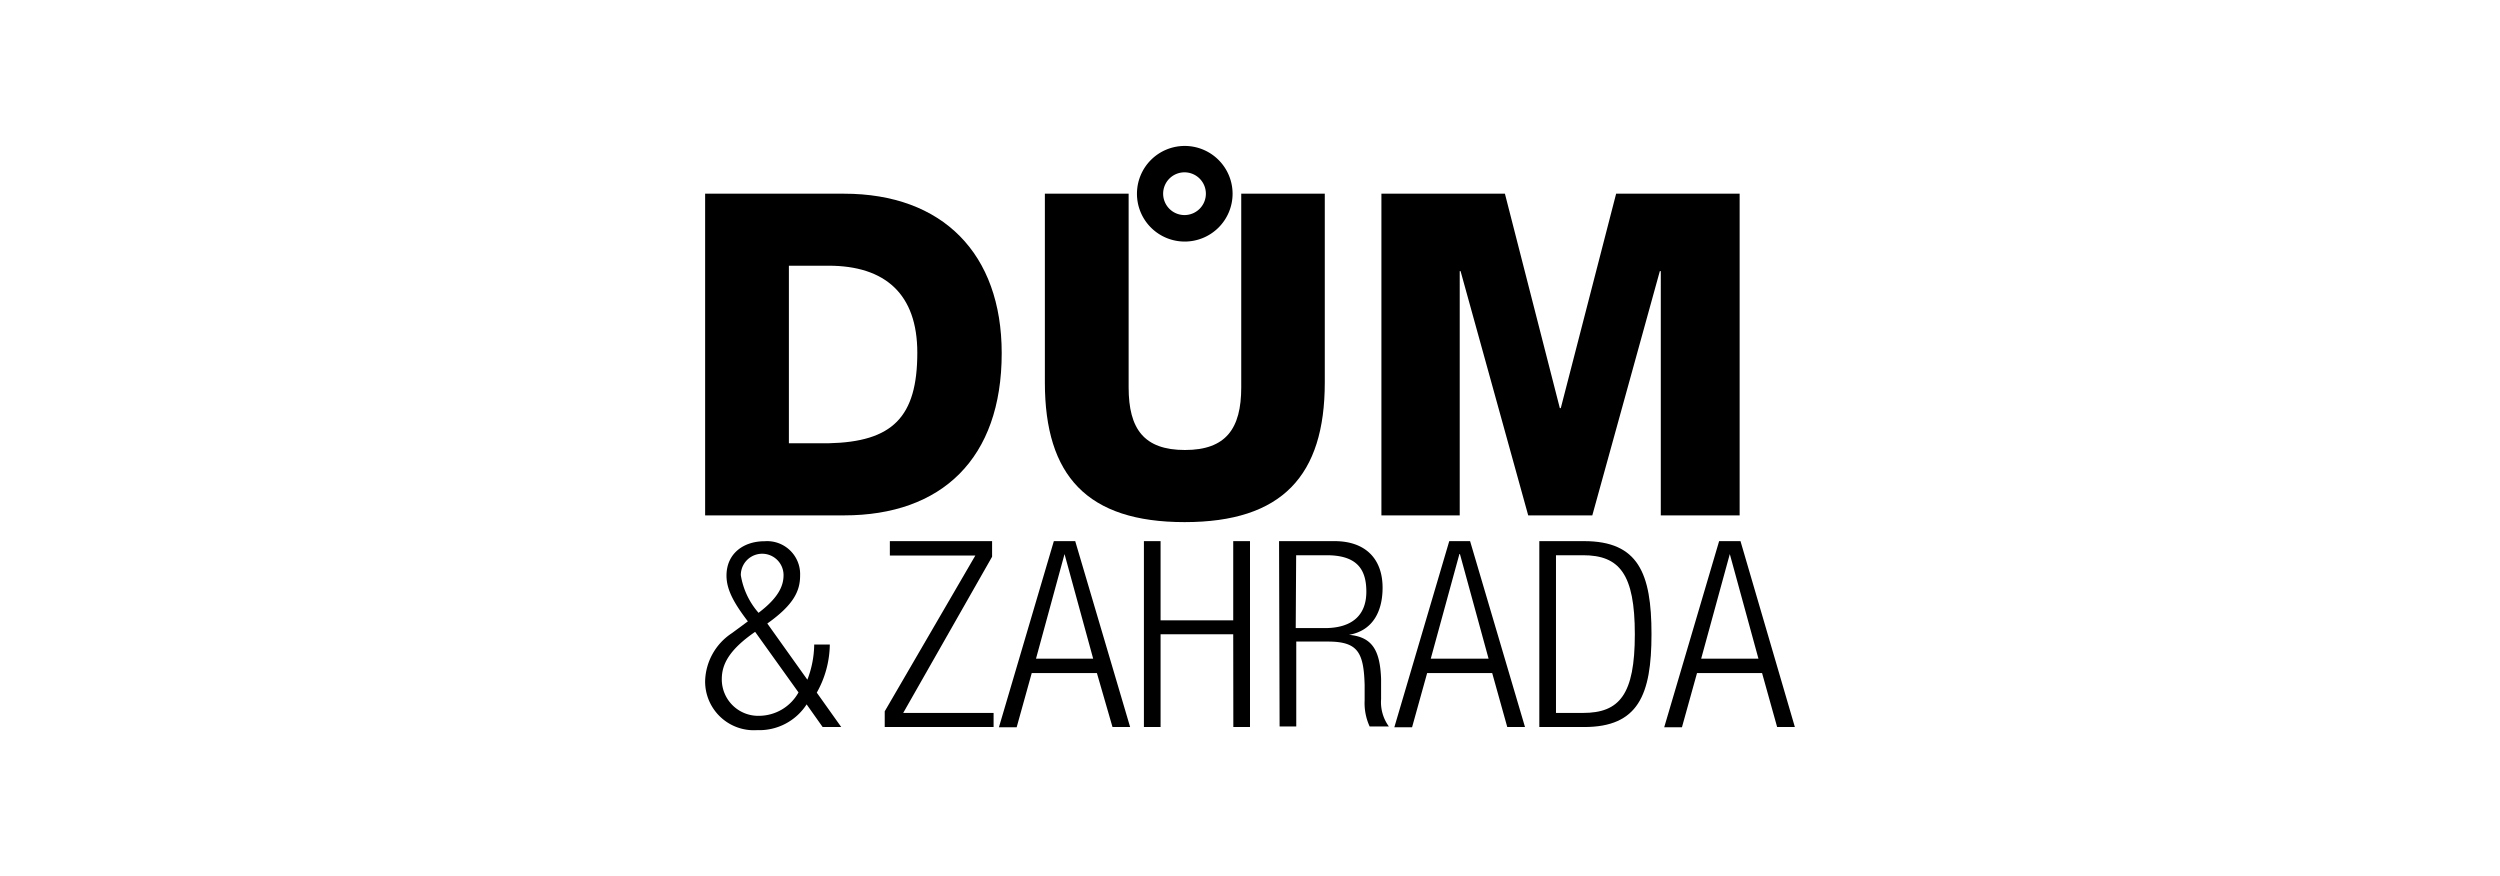
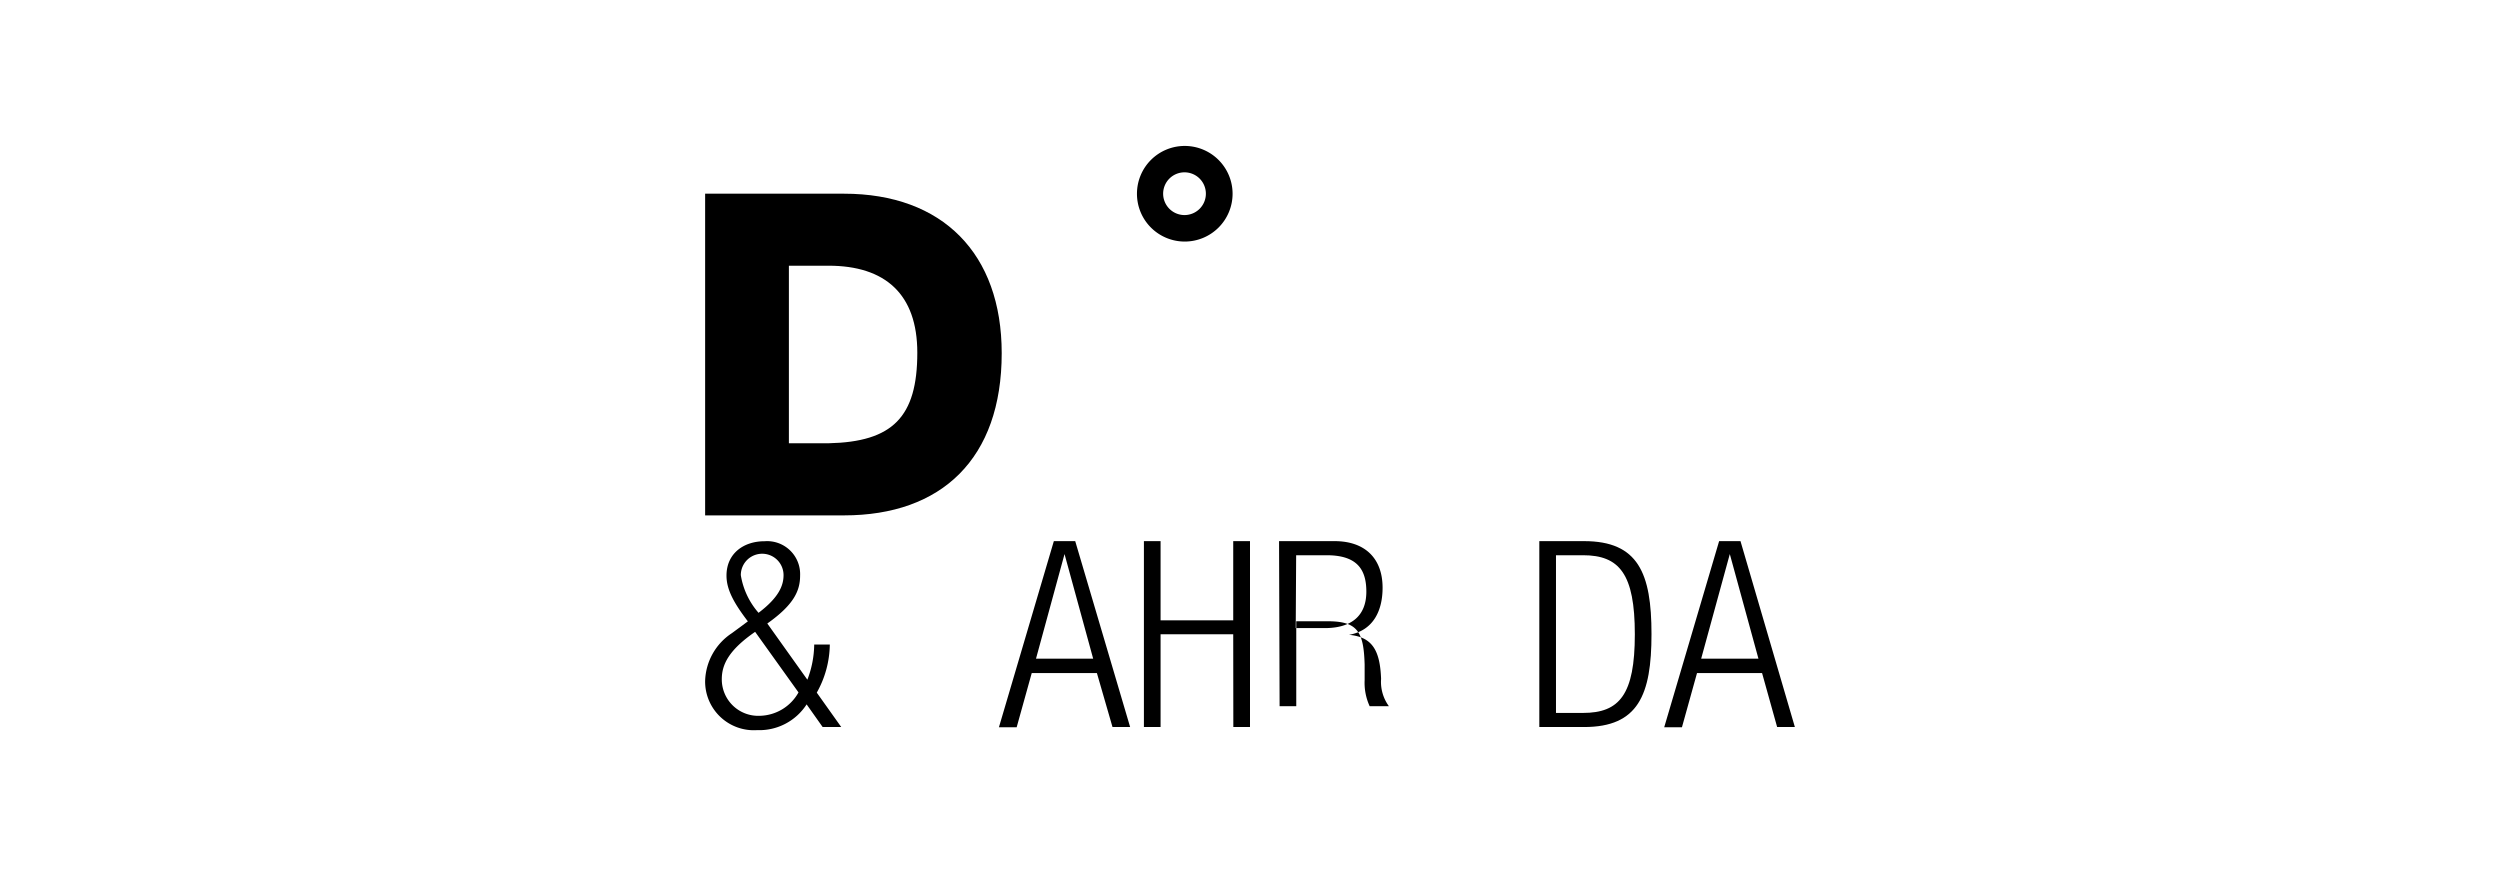
<svg xmlns="http://www.w3.org/2000/svg" viewBox="0 0 234 82">
  <defs>
    <style>.cls-1{fill:#fff;}</style>
  </defs>
  <g id="Layer_2" data-name="Layer 2">
-     <rect class="cls-1" width="234" height="82" />
-   </g>
+     </g>
  <g id="Layer_1" data-name="Layer 1">
    <path d="M66,18.13H79c9.23,0,14.76,5.61,14.76,14.93,0,9.86-5.61,15.18-14.76,15.18H66Zm7.84,23.36h3.71c6-.13,8.31-2.45,8.31-8.48,0-5.48-3-8.14-8.31-8.14H73.84Z" />
-     <path d="M124,35.8c0,8.73-4,13.07-13.12,13.07S97.8,44.53,97.8,35.8V18.13h7.84V36.26c0,3.88,1.43,5.86,5.27,5.86s5.27-2,5.27-5.86V18.13H124Z" />
-     <path d="M129.3,18.13h11.56L146,38.2h.09l5.18-20.07h11.56V48.24h-7.38V25.38h-.09l-6.32,22.86h-6l-6.33-22.86h-.08V48.24H129.3Z" />
    <path d="M106.42,18.13a4.47,4.47,0,0,1,4.47-4.47h0a4.48,4.48,0,0,1,4.48,4.47h0a4.48,4.48,0,0,1-4.48,4.48h0a4.47,4.47,0,0,1-4.47-4.48Zm2.45,0a2,2,0,0,0,2,2h0a2,2,0,0,0,2-2h0a2,2,0,0,0-2-2h0a2,2,0,0,0-2,2Z" />
    <path d="M75.5,65.93a5.27,5.27,0,0,1-4.63,2.41A4.56,4.56,0,0,1,66,63.74a5.54,5.54,0,0,1,2.51-4.48L70,58.16c-1.24-1.63-2-2.92-2-4.28,0-2.1,1.63-3.22,3.56-3.22a3.09,3.09,0,0,1,3.33,3.22c0,1.41-.58,2.72-3.07,4.48l3.75,5.26a9.42,9.42,0,0,0,.64-3.29h1.46a9.39,9.39,0,0,1-1.22,4.5l2.29,3.22H77Zm-4.82-6.79c-2.46,1.7-3.12,3.06-3.12,4.43A3.41,3.41,0,0,0,71.09,67a4.25,4.25,0,0,0,3.65-2.19ZM71,57.36c1.93-1.46,2.34-2.58,2.34-3.53a2,2,0,0,0-4,0A7.05,7.05,0,0,0,71,57.36Z" />
-     <path d="M82.81,66.58,91.29,52h-8V50.65h9.57v1.46L84.54,66.73H93v1.32H82.81Z" />
    <path d="M98.64,50.65h2l5.14,17.4h-1.65L102.67,63h-6.1l-1.41,5.07H93.5Zm3.68,11-2.68-9.79h0l-2.67,9.79Z" />
    <path d="M115.43,59.37h-6.8v8.68h-1.56V50.65h1.56v7.41h6.8V50.65H117v17.4h-1.56Z" />
-     <path d="M119.72,50.65h5.19c2.9,0,4.5,1.66,4.5,4.36,0,2.1-.83,4-3.14,4.41v0c2.17.2,2.9,1.44,3,4.12l0,1.9a3.87,3.87,0,0,0,.73,2.56H128.2a5.26,5.26,0,0,1-.47-2.44l0-1.46c-.09-3.07-.65-4.05-3.46-4.05h-2.94v7.95h-1.56Zm1.56,8.14H124c2.46,0,3.89-1.12,3.89-3.41,0-2.12-.9-3.41-3.72-3.41h-2.85Z" />
-     <path d="M135.65,50.65h1.95l5.14,17.4h-1.66L139.67,63h-6.09l-1.41,5.07h-1.66Zm3.68,11-2.68-9.79h-.05l-2.68,9.79Z" />
+     <path d="M119.72,50.65h5.19c2.9,0,4.5,1.66,4.5,4.36,0,2.1-.83,4-3.14,4.41v0c2.17.2,2.9,1.44,3,4.12a3.87,3.87,0,0,0,.73,2.56H128.2a5.26,5.26,0,0,1-.47-2.44l0-1.46c-.09-3.07-.65-4.05-3.46-4.05h-2.94v7.95h-1.56Zm1.56,8.14H124c2.46,0,3.89-1.12,3.89-3.41,0-2.12-.9-3.41-3.72-3.41h-2.85Z" />
    <path d="M144.08,50.65h4.19c5.07,0,6.31,3,6.31,8.7s-1.24,8.7-6.31,8.7h-4.19Zm1.56,16.08h2.53c3.41,0,4.85-1.71,4.85-7.36s-1.44-7.4-4.85-7.4h-2.53Z" />
    <path d="M160.91,50.65h2L168,68.05h-1.66L164.93,63h-6.09l-1.41,5.07h-1.66Zm3.68,11-2.68-9.79h0l-2.68,9.79Z" />
  </g>
</svg>